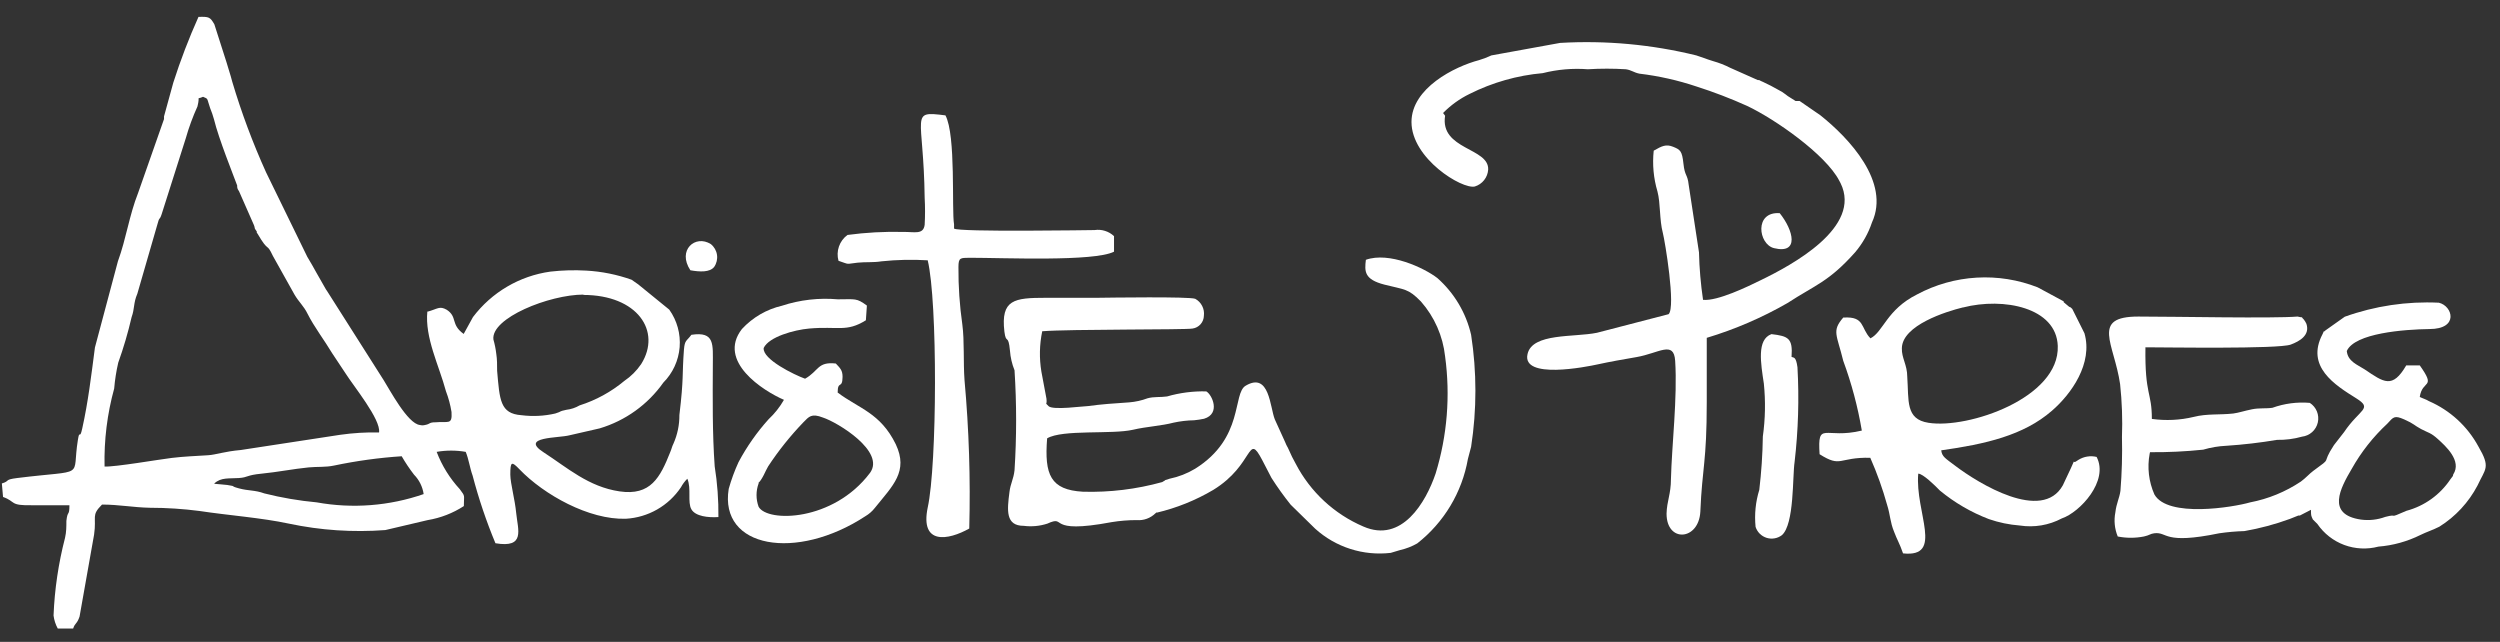
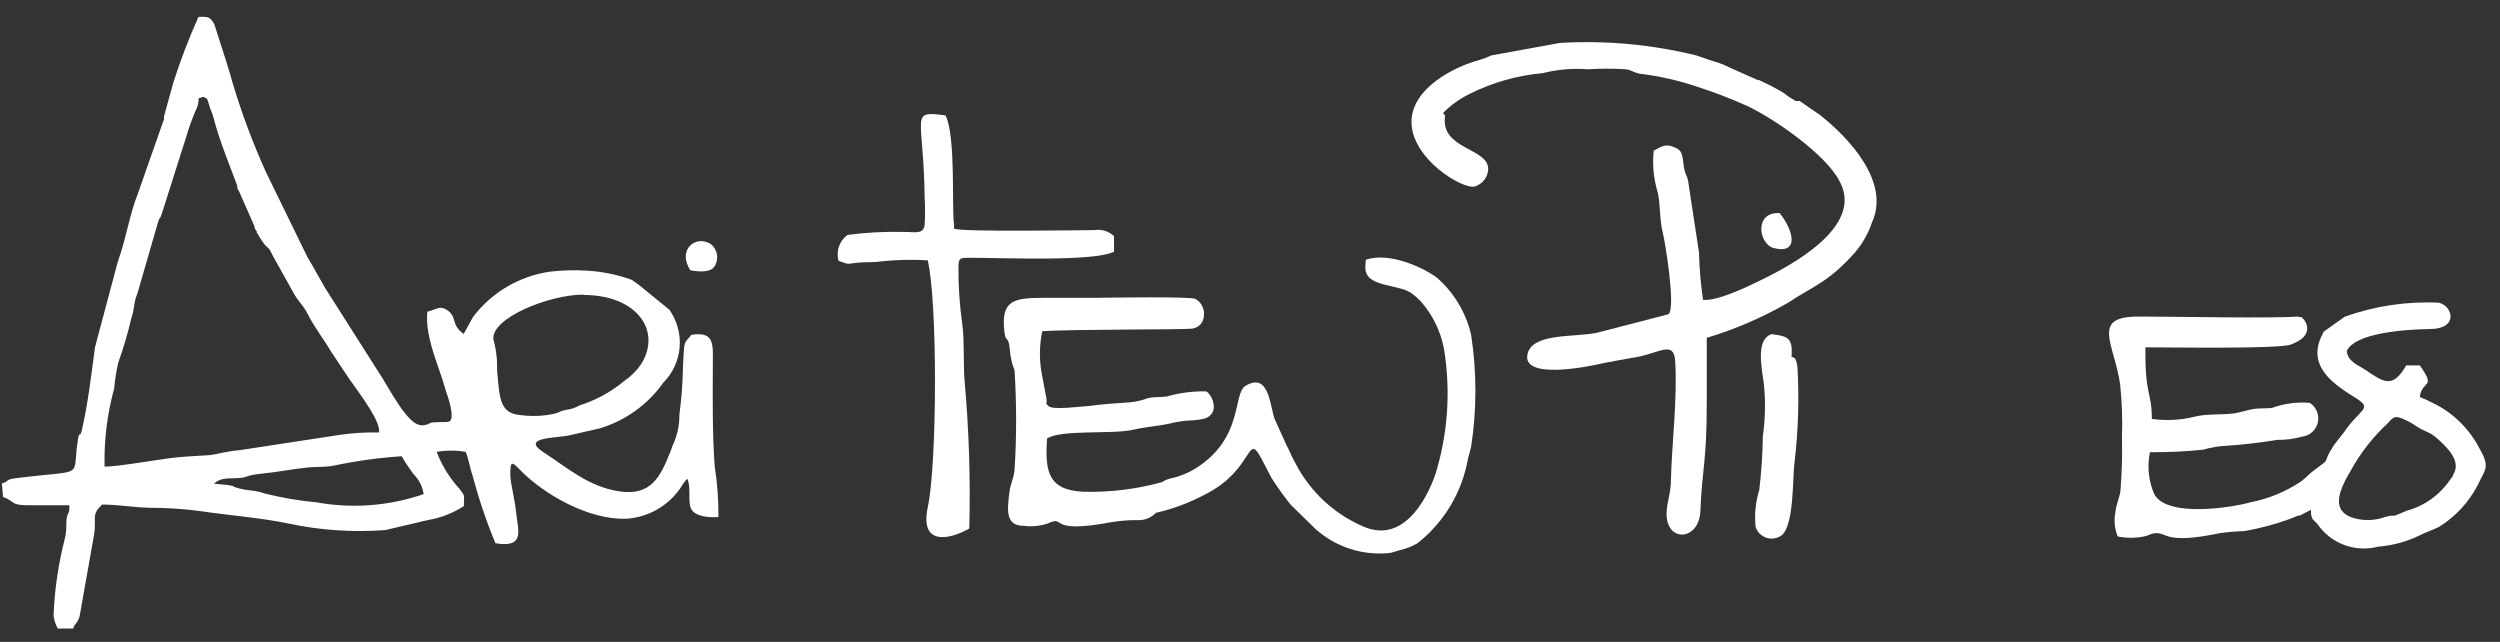
<svg xmlns="http://www.w3.org/2000/svg" width="148" height="38" viewBox="0 0 148 38" fill="none">
  <rect x="0" y="0" width="148" height="38" fill="#333333" stroke="none" />
  <path fill-rule="evenodd" clip-rule="evenodd" d="M25.3 18.43C25.14 19.99 25.99 21.63 26.4 23.16C26.552 23.558 26.663 23.97 26.73 24.39C26.78 25.18 26.54 24.93 25.78 25C25.38 25 25.49 25.1 25.16 25.16C25.062 25.186 24.958 25.186 24.86 25.16C24.13 25.09 23.06 23.05 22.71 22.5L19.35 17.21L19.3 17.14L18.73 16.14C18.58 15.85 18.38 15.53 18.19 15.2L15.75 10.2C14.963 8.461 14.294 6.67 13.75 4.84C13.63 4.37 13.52 4.09 13.41 3.69L12.69 1.44C12.44 1.01 12.38 0.98 11.75 1C11.181 2.268 10.684 3.567 10.26 4.89L9.71 6.89V6.97V7.05L8.18 11.41C7.64 12.78 7.48 14.1 6.98 15.47L5.62 20.57C5.4 22.26 5.22 23.78 4.87 25.36C4.71 26.1 4.72 25.36 4.61 26.05C4.23 28.37 5.2 27.78 1.01 28.3C0.22 28.4 0.62 28.47 0.11 28.62L0.18 29.42C0.97 29.7 0.53 29.94 1.93 29.91C2.66 29.91 3.38 29.91 4.11 29.91C4.11 30.59 4 30.18 3.93 30.84C3.93 31.17 3.93 31.5 3.85 31.84C3.46 33.345 3.232 34.887 3.17 36.44C3.205 36.71 3.289 36.971 3.42 37.21H4.33C4.45 36.85 4.55 36.97 4.71 36.5L5.57 31.65C5.73 30.55 5.38 30.53 6.04 29.87C7.04 29.87 7.87 30.04 8.89 30.06C9.866 30.061 10.842 30.124 11.81 30.25C13.52 30.51 15.48 30.65 17.11 31C18.982 31.396 20.902 31.524 22.81 31.38L25.32 30.79C26.083 30.663 26.811 30.381 27.46 29.96C27.46 29.27 27.56 29.42 27.22 28.96C26.627 28.317 26.162 27.567 25.85 26.75C26.419 26.651 27.001 26.651 27.57 26.75C27.75 27.18 27.81 27.69 27.98 28.16C28.338 29.523 28.789 30.859 29.33 32.16C31.11 32.46 30.66 31.38 30.56 30.38C30.48 29.54 30.22 28.65 30.21 28.1C30.21 27.31 30.29 27.3 30.75 27.78C32.2 29.29 34.87 30.78 37.05 30.71C37.7 30.673 38.333 30.486 38.899 30.163C39.464 29.841 39.947 29.391 40.31 28.85C40.411 28.662 40.539 28.491 40.69 28.34C40.94 28.92 40.69 29.73 40.93 30.15C41.17 30.57 41.93 30.65 42.53 30.61C42.541 29.606 42.468 28.602 42.31 27.61C42.17 25.68 42.19 23.55 42.2 21.61C42.2 20.38 42.33 19.61 40.93 19.82C40.64 20.21 40.54 20.12 40.49 20.69C40.37 22.28 40.49 22.31 40.22 24.57C40.225 25.152 40.105 25.728 39.87 26.26C39.77 26.46 39.77 26.55 39.68 26.76C39.08 28.27 38.52 29.36 36.68 29.09C34.84 28.82 33.59 27.69 32.17 26.77C30.75 25.85 33.08 25.94 33.71 25.77L35.5 25.36C37.025 24.904 38.352 23.95 39.27 22.65C39.829 22.087 40.171 21.345 40.235 20.554C40.299 19.763 40.081 18.976 39.62 18.33L37.85 16.89L37.79 16.84L37.39 16.56C36.527 16.253 35.625 16.071 34.71 16.02C34 15.979 33.287 15.999 32.58 16.08C30.757 16.334 29.11 17.302 28 18.77L27.45 19.77C26.66 19.2 27.1 18.77 26.45 18.34C26.01 18.09 25.92 18.29 25.28 18.46M34.53 17.46C37.73 17.46 39.18 19.6 37.96 21.55C37.693 21.944 37.354 22.283 36.96 22.55C36.179 23.2 35.279 23.692 34.31 24C34.071 24.14 33.805 24.228 33.53 24.26C33.01 24.37 33.33 24.34 32.87 24.48C32.215 24.631 31.537 24.665 30.87 24.58C29.6 24.49 29.58 23.67 29.43 21.95C29.43 21.62 29.43 21.26 29.38 20.95C29.347 20.662 29.29 20.378 29.21 20.1C29.05 18.83 32.52 17.44 34.55 17.44L34.53 17.46ZM6.19 27.62C6.154 26.06 6.346 24.504 6.76 23C6.803 22.485 6.883 21.974 7 21.47C7.315 20.589 7.579 19.691 7.79 18.78C7.98 18.25 7.89 17.95 8.13 17.39L9.31 13.31C9.45 12.77 9.43 13.1 9.57 12.68L11 8.18C11.183 7.537 11.414 6.909 11.69 6.3C11.87 5.59 11.58 5.93 12.02 5.73C12.35 5.87 12.23 5.79 12.44 6.4C12.53 6.618 12.607 6.842 12.67 7.07C12.94 8.2 13.84 10.43 14.04 10.98C14.04 11.1 14.04 11.17 14.15 11.32L15.03 13.32C15.12 13.53 15.03 13.47 15.15 13.63L15.2 13.7V13.77L15.25 13.84C15.93 15.01 15.76 14.31 16.16 15.16L17.44 17.45C17.7 17.89 17.98 18.11 18.21 18.58C18.59 19.34 19.21 20.15 19.67 20.92L20.44 22.08C20.93 22.86 22.56 24.84 22.44 25.6C21.671 25.585 20.902 25.632 20.14 25.74L14.26 26.64C13.26 26.73 12.79 26.92 12.32 26.95C11.54 27 10.91 27.02 10.16 27.11C9.41 27.2 6.81 27.65 6.19 27.62ZM12.69 28.62C13.08 28.25 13.57 28.34 14.14 28.3C14.71 28.26 14.56 28.13 15.49 28.04C16.42 27.95 17.36 27.76 18.27 27.67C18.77 27.62 19.27 27.67 19.78 27.56C21.099 27.283 22.435 27.099 23.78 27.01C23.999 27.389 24.243 27.753 24.51 28.1C24.818 28.413 25.017 28.816 25.08 29.25C23.047 29.954 20.867 30.123 18.75 29.74C17.705 29.643 16.668 29.466 15.65 29.21C15.07 29 14.73 29.07 14.14 28.91C13.55 28.75 14.07 28.81 13.45 28.71C13.18 28.69 13 28.66 12.69 28.64V28.62Z" fill="white" />
  <path fill-rule="evenodd" clip-rule="evenodd" d="M85.43 6.69C85.885 6.226 86.416 5.844 87 5.56C88.353 4.881 89.822 4.463 91.33 4.33C92.202 4.11 93.103 4.032 94 4.1C94.749 4.054 95.501 4.054 96.25 4.1C96.59 4.15 96.71 4.29 97.05 4.36C98.2 4.498 99.332 4.753 100.43 5.12C101.451 5.446 102.453 5.83 103.43 6.27C105.1 7.06 108.08 9.15 108.88 10.69L108.96 10.84C110.25 13.45 106.09 15.69 104.23 16.59C103.48 16.96 101.67 17.84 100.82 17.75C100.683 16.819 100.602 15.881 100.58 14.94L99.97 10.94C99.9 10.29 99.74 10.45 99.66 9.69C99.58 8.93 99.47 8.86 99.05 8.69C98.63 8.52 98.39 8.64 97.9 8.92C97.814 9.73 97.889 10.549 98.12 11.33C98.31 12.04 98.23 12.99 98.44 13.79C98.56 14.24 99.22 18.19 98.78 18.6L94.54 19.7C93.19 19.98 90.71 19.7 90.43 20.96C90.08 22.48 93.91 21.72 94.59 21.57C95.27 21.42 96.17 21.26 96.88 21.14C98.21 20.91 99.09 20.14 99.17 21.36C99.31 23.54 98.97 26.36 98.92 28.36C98.92 29.25 98.68 29.65 98.66 30.41C98.66 32.14 100.56 32.01 100.66 30.3C100.77 27.64 101.04 27.4 101.04 23.79V20C102.707 19.498 104.311 18.807 105.82 17.94C107.46 16.87 108.26 16.69 109.82 14.94C110.263 14.419 110.603 13.819 110.82 13.17C111.92 10.78 109.46 8.17 107.76 6.82L106.54 5.98H106.46H106.38H106.3L105.84 5.69L105.71 5.59C105.577 5.484 105.433 5.393 105.28 5.32C104.9 5.11 104.78 5.04 104.37 4.85C104.291 4.819 104.214 4.782 104.14 4.74H104.06L102.42 4.01C102.1 3.847 101.765 3.717 101.42 3.62C101.02 3.5 100.69 3.36 100.42 3.28C97.785 2.633 95.069 2.383 92.36 2.54L88.29 3.28C88.054 3.391 87.81 3.484 87.56 3.56C86.11 3.94 83.56 5.22 83.56 7.22C83.56 9.39 86.56 11.22 87.31 11.04C87.528 10.973 87.72 10.842 87.861 10.663C88.002 10.485 88.086 10.267 88.1 10.04C88.16 8.74 85.23 8.87 85.55 6.85" fill="white" />
  <path fill-rule="evenodd" clip-rule="evenodd" d="M127.28 26.77C128.332 26.779 129.384 26.729 130.43 26.62C130.876 26.488 131.336 26.411 131.8 26.39C132.805 26.324 133.807 26.207 134.8 26.04C135.3 26.05 135.799 25.986 136.28 25.85C136.503 25.823 136.712 25.729 136.88 25.579C137.047 25.429 137.164 25.231 137.214 25.012C137.264 24.793 137.246 24.564 137.161 24.356C137.076 24.148 136.929 23.971 136.74 23.85C135.991 23.787 135.237 23.886 134.53 24.14C134.14 24.2 133.77 24.14 133.32 24.23C132.87 24.32 132.52 24.44 132.21 24.48C131.42 24.57 130.65 24.48 129.87 24.68C129.058 24.875 128.217 24.915 127.39 24.8C127.39 23.18 126.97 23.43 127.01 20.56C128.13 20.56 134.88 20.67 135.61 20.4C136.15 20.2 136.76 19.84 136.54 19.17C136.5 19.081 136.449 18.997 136.39 18.92C136.12 18.66 136.49 18.86 136.02 18.74C134.52 18.86 128.86 18.74 126.59 18.74C123.76 18.74 125.16 20.33 125.51 22.74C125.622 23.783 125.659 24.832 125.62 25.88C125.646 26.941 125.615 28.002 125.53 29.06C125.47 29.49 125.29 29.8 125.23 30.33C125.135 30.81 125.184 31.307 125.37 31.76C125.882 31.861 126.408 31.861 126.92 31.76C127.25 31.69 127.29 31.6 127.53 31.57C128.35 31.47 128.03 32.26 131.38 31.57C131.874 31.498 132.371 31.455 132.87 31.44C133.786 31.281 134.687 31.04 135.56 30.72L136.06 30.52H136.15L136.81 30.18C136.81 30.52 136.81 30.51 136.92 30.75L137.13 30.96L137.19 31.02C137.58 31.589 138.136 32.023 138.782 32.263C139.429 32.502 140.134 32.536 140.8 32.36C141.666 32.291 142.512 32.057 143.29 31.67C143.63 31.5 144.04 31.37 144.41 31.18C145.366 30.581 146.146 29.739 146.67 28.74C147.13 27.74 147.46 27.69 146.72 26.43C146.072 25.236 145.045 24.293 143.8 23.75C143.6 23.63 143.43 23.59 143.25 23.5C143.4 22.45 144.25 23.04 143.25 21.63H142.45C141.63 23.04 141.12 22.63 139.99 21.87C139.56 21.59 138.99 21.4 138.93 20.78C139.4 19.72 142.33 19.5 143.82 19.48C145.59 19.48 145.2 18.11 144.38 17.92C142.487 17.829 140.594 18.111 138.81 18.75L137.68 19.55C137.38 19.82 137.68 19.41 137.49 19.79C136.49 21.7 138.22 22.79 139.49 23.58C140.49 24.21 139.7 24.2 138.77 25.58L138.17 26.35C137.35 27.6 138.17 26.98 136.94 27.88C136.72 28.04 136.5 28.3 136.21 28.51C135.302 29.116 134.282 29.535 133.21 29.74C132.21 30.03 128.33 30.67 127.54 29.27C127.206 28.513 127.108 27.673 127.26 26.86M145.21 28.18L145.06 28.38C144.447 29.295 143.524 29.956 142.46 30.24C141.28 30.76 142.05 30.38 141.21 30.6C140.75 30.77 140.256 30.825 139.77 30.76C137.7 30.46 138.55 28.9 139.22 27.76C139.78 26.762 140.492 25.858 141.33 25.08C141.69 24.69 141.74 24.57 142.33 24.83C142.92 25.09 142.9 25.17 143.33 25.4C143.76 25.63 143.89 25.6 144.33 26C144.77 26.4 145.76 27.28 145.23 28.09L145.21 28.18Z" fill="white" />
  <path fill-rule="evenodd" clip-rule="evenodd" d="M68.48 30.35C69.658 30.072 70.788 29.616 71.83 29C74.27 27.5 73.83 25.54 74.72 27.23L75.27 28.29C75.621 28.84 76.002 29.371 76.41 29.88L77.86 31.3C78.46 31.843 79.17 32.251 79.941 32.497C80.712 32.744 81.526 32.823 82.33 32.73L82.9 32.56C83.251 32.48 83.588 32.349 83.9 32.17C85.483 30.931 86.552 29.15 86.9 27.17L87.09 26.45C87.429 24.253 87.429 22.017 87.09 19.82C86.79 18.519 86.09 17.344 85.09 16.46C84.3 15.85 82.23 14.89 80.86 15.38C80.78 16.06 80.75 16.54 81.96 16.85C83.17 17.16 83.36 17.07 84.12 17.85C84.92 18.76 85.42 19.895 85.55 21.1C85.867 23.423 85.676 25.788 84.99 28.03C84.41 29.74 82.99 32.17 80.71 31.17C78.988 30.432 77.575 29.122 76.71 27.46C76.554 27.185 76.414 26.901 76.29 26.61C76.19 26.38 76.21 26.49 76.07 26.15L75.47 24.83C75.18 24.12 75.16 22 73.75 22.83C72.95 23.28 73.67 25.93 70.75 27.75C70.284 28.031 69.773 28.23 69.24 28.34C68.74 28.5 69.18 28.34 68.8 28.54C67.274 28.963 65.693 29.155 64.11 29.11C62.19 29 61.82 28.11 61.99 25.95C62.9 25.41 65.83 25.73 67.08 25.44C67.83 25.26 68.77 25.21 69.48 25.02C69.878 24.934 70.283 24.887 70.69 24.88C70.888 24.861 71.085 24.831 71.28 24.79C72.28 24.49 71.75 23.35 71.41 23.17C70.626 23.151 69.844 23.252 69.09 23.47C68.69 23.53 68.32 23.47 67.93 23.58C67.583 23.71 67.219 23.79 66.85 23.82C65.94 23.88 65.21 23.93 64.41 24.04C64.15 24.04 62.31 24.3 62.07 24.04C61.83 23.78 62 24.04 61.95 23.6L61.65 22C61.519 21.207 61.536 20.397 61.7 19.61C63.33 19.48 70.21 19.53 70.6 19.45C70.784 19.424 70.952 19.333 71.075 19.194C71.198 19.054 71.267 18.876 71.27 18.69C71.295 18.491 71.26 18.29 71.168 18.112C71.078 17.933 70.935 17.787 70.76 17.69C70.42 17.55 65.68 17.62 64.91 17.63H61.91C60.04 17.63 59.24 17.73 59.46 19.63C59.56 20.42 59.69 19.72 59.79 20.76C59.819 21.158 59.91 21.55 60.06 21.92C60.186 23.891 60.186 25.869 60.06 27.84C60 28.38 59.82 28.62 59.76 29.13C59.62 30.21 59.52 31.13 60.61 31.13C61.077 31.189 61.552 31.145 62 31C63.22 30.45 61.82 31.66 65.81 30.91C66.299 30.83 66.794 30.79 67.29 30.79C67.493 30.807 67.697 30.78 67.888 30.711C68.08 30.642 68.254 30.532 68.4 30.39L68.49 30.32" fill="white" />
-   <path fill-rule="evenodd" clip-rule="evenodd" d="M109.12 18.8C108.43 19.6 108.74 19.8 109.12 21.36C109.613 22.7 109.981 24.082 110.22 25.49C108.02 26.02 107.59 24.87 107.72 26.89C109.02 27.71 108.81 27.06 110.72 27.1C111.121 28.008 111.455 28.944 111.72 29.9C111.91 30.5 111.89 30.9 112.13 31.48C112.3 31.94 112.47 32.2 112.66 32.76C115.1 33.02 113.36 30.33 113.56 28.04C113.84 28.04 114.56 28.75 114.84 29.04C115.709 29.757 116.688 30.327 117.74 30.73C118.331 30.935 118.946 31.062 119.57 31.11C120.424 31.242 121.297 31.095 122.06 30.69C123.13 30.33 124.86 28.47 124.12 27.05C123.939 27.006 123.752 26.999 123.568 27.028C123.384 27.057 123.208 27.122 123.05 27.22L122.91 27.31C122.67 27.49 122.91 27.02 122.59 27.73L122.12 28.73C120.89 30.94 117.12 28.61 115.77 27.59C115.15 27.12 114.97 27.04 114.92 26.66C117.54 26.29 119.79 25.78 121.47 24.32C122.63 23.32 123.91 21.51 123.4 19.73L122.68 18.29C122.48 18.08 122.62 18.29 122.36 18.05L122.17 17.89V17.84L120.63 17.01C119.48 16.559 118.247 16.363 117.014 16.436C115.781 16.508 114.579 16.847 113.49 17.43C111.69 18.33 111.49 19.65 110.73 20.03C110.14 19.42 110.41 18.72 109.14 18.8M116.22 18.2C118.61 17.59 121.74 18.2 121.82 20.48C121.93 23.56 116.51 25.4 114.17 25.03C112.79 24.82 113.01 23.71 112.91 22.31C112.91 21.59 112.57 21.2 112.59 20.61C112.62 19.25 115.22 18.44 116.2 18.2H116.22Z" fill="white" />
  <path fill-rule="evenodd" clip-rule="evenodd" d="M50.17 13.91C49.936 14.081 49.76 14.319 49.666 14.592C49.571 14.866 49.562 15.161 49.64 15.44C50.35 15.68 50.03 15.63 50.77 15.55C51.24 15.5 51.7 15.55 52.19 15.47C53.097 15.375 54.01 15.355 54.92 15.41C55.51 17.84 55.48 27.5 54.92 30.05C54.46 32.28 56.13 31.99 57.38 31.29C57.458 28.36 57.364 25.429 57.1 22.51C57.02 21.42 57.1 20.2 56.97 19.21C56.809 18.084 56.732 16.948 56.74 15.81C56.74 15.24 56.86 15.27 57.4 15.26C59.4 15.26 64.77 15.5 65.95 14.9V13.98C65.798 13.837 65.616 13.73 65.416 13.668C65.217 13.605 65.006 13.589 64.8 13.62C64.69 13.62 56.7 13.75 56.48 13.53C56.48 13.53 56.48 13.43 56.48 13.45C56.48 13.47 56.48 13.39 56.48 13.37C56.479 13.34 56.479 13.31 56.48 13.28C56.33 12.43 56.6 8 55.97 6.83C53.81 6.56 54.68 6.75 54.74 11.71C54.77 12.243 54.77 12.777 54.74 13.31C54.66 13.91 54.14 13.72 53.47 13.73C52.364 13.703 51.257 13.763 50.16 13.91" fill="white" />
-   <path fill-rule="evenodd" clip-rule="evenodd" d="M46.41 23.67C46.166 24.097 45.859 24.485 45.5 24.82C44.806 25.591 44.208 26.444 43.72 27.36C43.486 27.871 43.292 28.399 43.14 28.94C42.57 32.45 47.14 33.24 51.23 30.56C51.446 30.433 51.636 30.267 51.79 30.07C52.86 28.74 53.79 27.91 53.03 26.3C52.12 24.44 50.85 24.19 49.59 23.24C49.59 22.5 49.87 23.06 49.88 22.31C49.88 21.91 49.73 21.79 49.48 21.52C48.38 21.4 48.48 21.96 47.66 22.42C47.02 22.19 45.13 21.27 45.21 20.6C45.52 19.94 47.01 19.53 47.9 19.45C49.62 19.3 50.11 19.68 51.26 18.96L51.32 18.09C50.7 17.63 50.64 17.72 49.6 17.72C48.482 17.621 47.356 17.75 46.29 18.1C45.38 18.312 44.554 18.793 43.92 19.48C42.44 21.39 45.18 23.14 46.41 23.67ZM51.5 28C49.33 30.88 45.43 30.94 44.91 30C44.746 29.555 44.746 29.065 44.91 28.62C44.91 28.51 44.91 28.62 45.04 28.42C45.102 28.327 45.159 28.23 45.21 28.13C45.31 27.93 45.38 27.77 45.48 27.6C46.093 26.672 46.789 25.801 47.56 25C47.89 24.67 48.03 24.45 48.72 24.72C49.58 25 52.44 26.73 51.5 28Z" fill="white" />
  <path fill-rule="evenodd" clip-rule="evenodd" d="M106.06 21.13C106.14 20.02 105.87 19.9 104.87 19.78C103.99 20.1 104.24 21.51 104.42 22.71C104.526 23.752 104.506 24.803 104.36 25.84C104.345 26.896 104.274 27.951 104.15 29C103.931 29.708 103.856 30.453 103.93 31.19C103.979 31.343 104.064 31.481 104.177 31.595C104.291 31.707 104.43 31.792 104.583 31.84C104.736 31.888 104.898 31.898 105.056 31.87C105.214 31.843 105.363 31.777 105.49 31.68C106.23 31.03 106.11 28.2 106.24 27.35C106.457 25.488 106.514 23.611 106.41 21.74C106.32 21.08 106.18 21.19 106.06 21.13Z" fill="white" />
  <path fill-rule="evenodd" clip-rule="evenodd" d="M105.36 12.62C103.84 12.51 104.09 14.46 105.02 14.69C106.54 15.06 106.17 13.63 105.36 12.62Z" fill="white" />
  <path fill-rule="evenodd" clip-rule="evenodd" d="M40.87 16C41.43 16.1 42.02 16.13 42.28 15.8C42.424 15.591 42.483 15.336 42.446 15.086C42.409 14.835 42.278 14.608 42.08 14.45C41.16 13.87 40.08 14.81 40.87 16Z" fill="white" />
</svg>